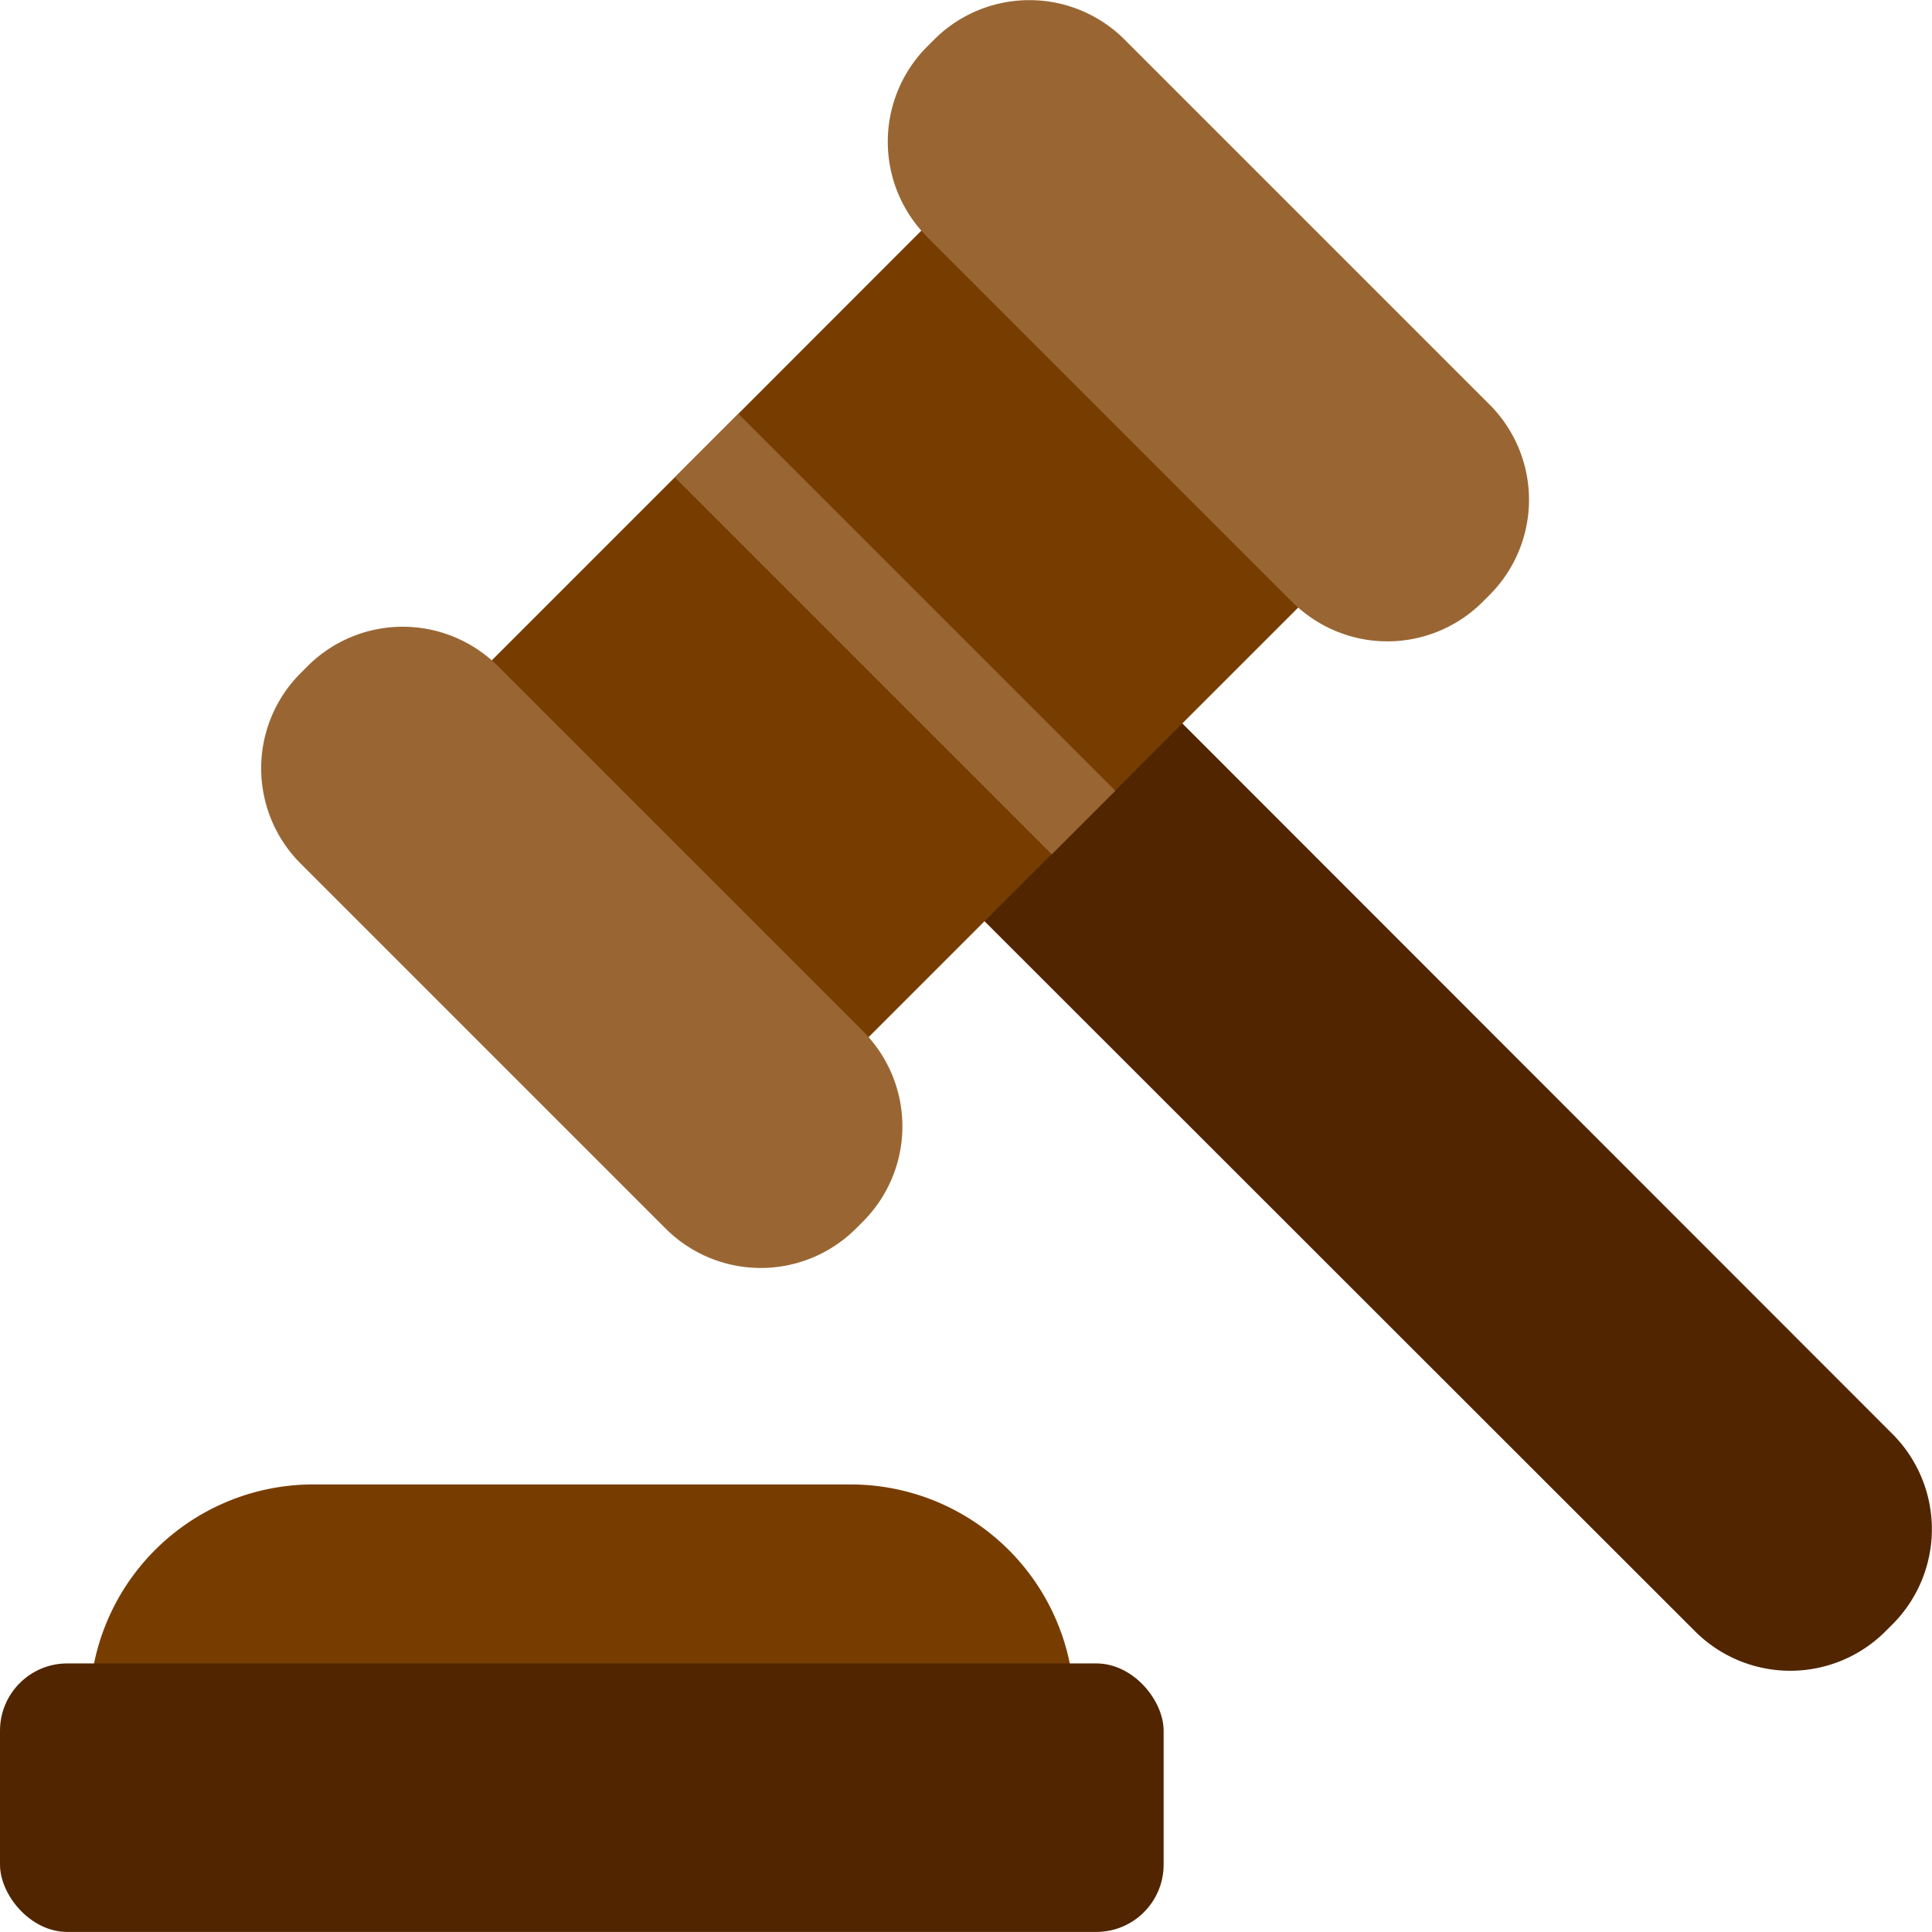
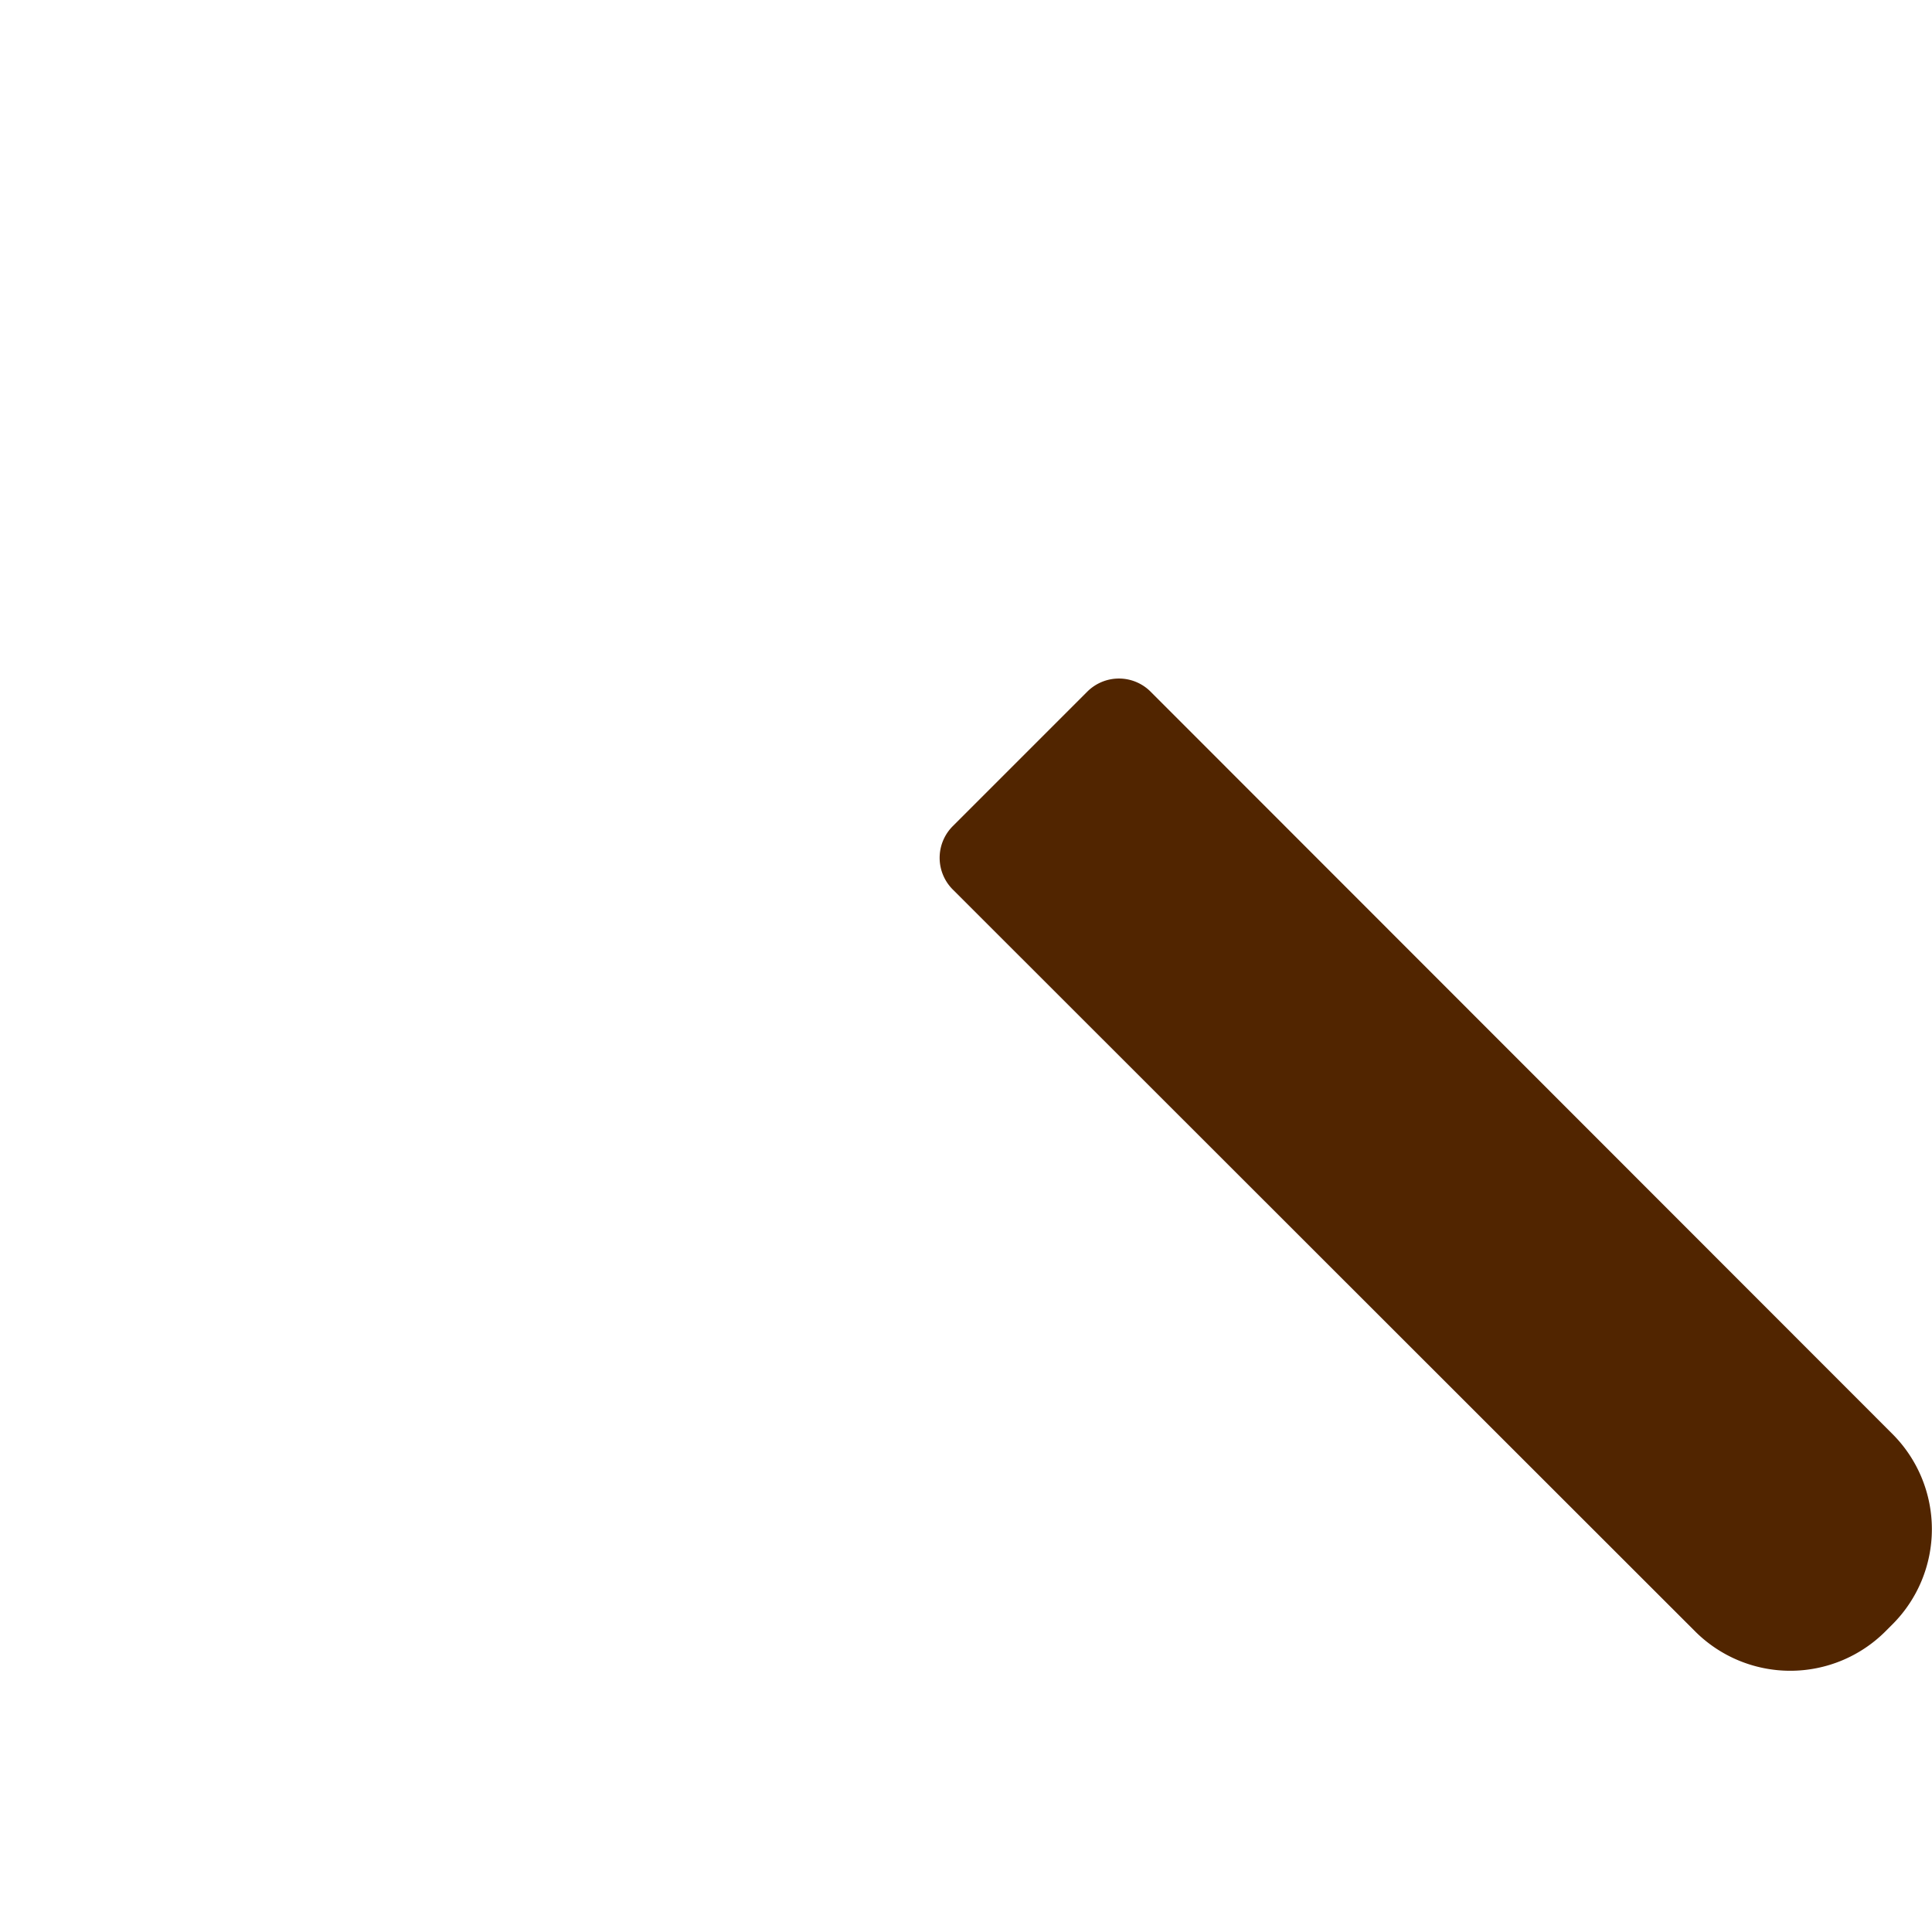
<svg xmlns="http://www.w3.org/2000/svg" width="28.702" height="28.702" viewBox="0 0 28.702 28.702">
  <g id="svgexport-8_52_" data-name="svgexport-8 (52)" transform="translate(-2 -2.833)">
    <path id="Path_5400" data-name="Path 5400" d="M37.154,29.222,26.13,18.191a.665.665,0,0,0-.944,0l-1.995,1.995a.665.665,0,0,0,0,.944L34.222,32.154a2,2,0,0,0,2.819,0l.113-.113a2,2,0,0,0,0-2.819Z" transform="translate(-7.035 -5.081)" fill="#512500" />
-     <path id="Path_5401" data-name="Path 5401" d="M25.1,12.789,17.789,20.1a.665.665,0,0,1-.944,0l-4.654-4.654a.665.665,0,0,1,0-.944l3.185-3.185.944-.944L19.5,7.191a.665.665,0,0,1,.944,0L25.1,11.845a.665.665,0,0,1,0,.944Z" transform="translate(-3.349 -1.395)" fill="#773d00" />
    <g id="Group_9922" data-name="Group 9922" transform="translate(5.878 2.833)">
-       <path id="Path_5402" data-name="Path 5402" d="M26.089,8.848,20.657,3.416a2,2,0,0,0-2.819,0l-.113.113a2,2,0,0,0,0,2.819l5.432,5.432a2,2,0,0,0,2.819,0l.113-.113a2,2,0,0,0,0-2.819ZM11.348,12.725a2,2,0,0,0-2.819,0l-.113.113a2,2,0,0,0,0,2.819l5.432,5.432a2,2,0,0,0,2.819,0l.113-.113a2,2,0,0,0,0-2.819Zm2.633-2.8.944-.944,5.6,5.6-.944.944Z" transform="translate(-7.833 -2.833)" fill="#963" />
-     </g>
-     <path id="Path_5403" data-name="Path 5403" d="M15.3,36H7.324A3.324,3.324,0,0,0,4,39.324a.665.665,0,0,0,.665.665h13.3a.665.665,0,0,0,.665-.665A3.324,3.324,0,0,0,15.3,36Z" transform="translate(-0.67 -11.114)" fill="#773d00" />
-     <rect id="Rectangle_25217" data-name="Rectangle 25217" width="17.287" height="3.989" rx="1" transform="translate(2 27.545)" fill="#512500" />
+       </g>
  </g>
</svg>